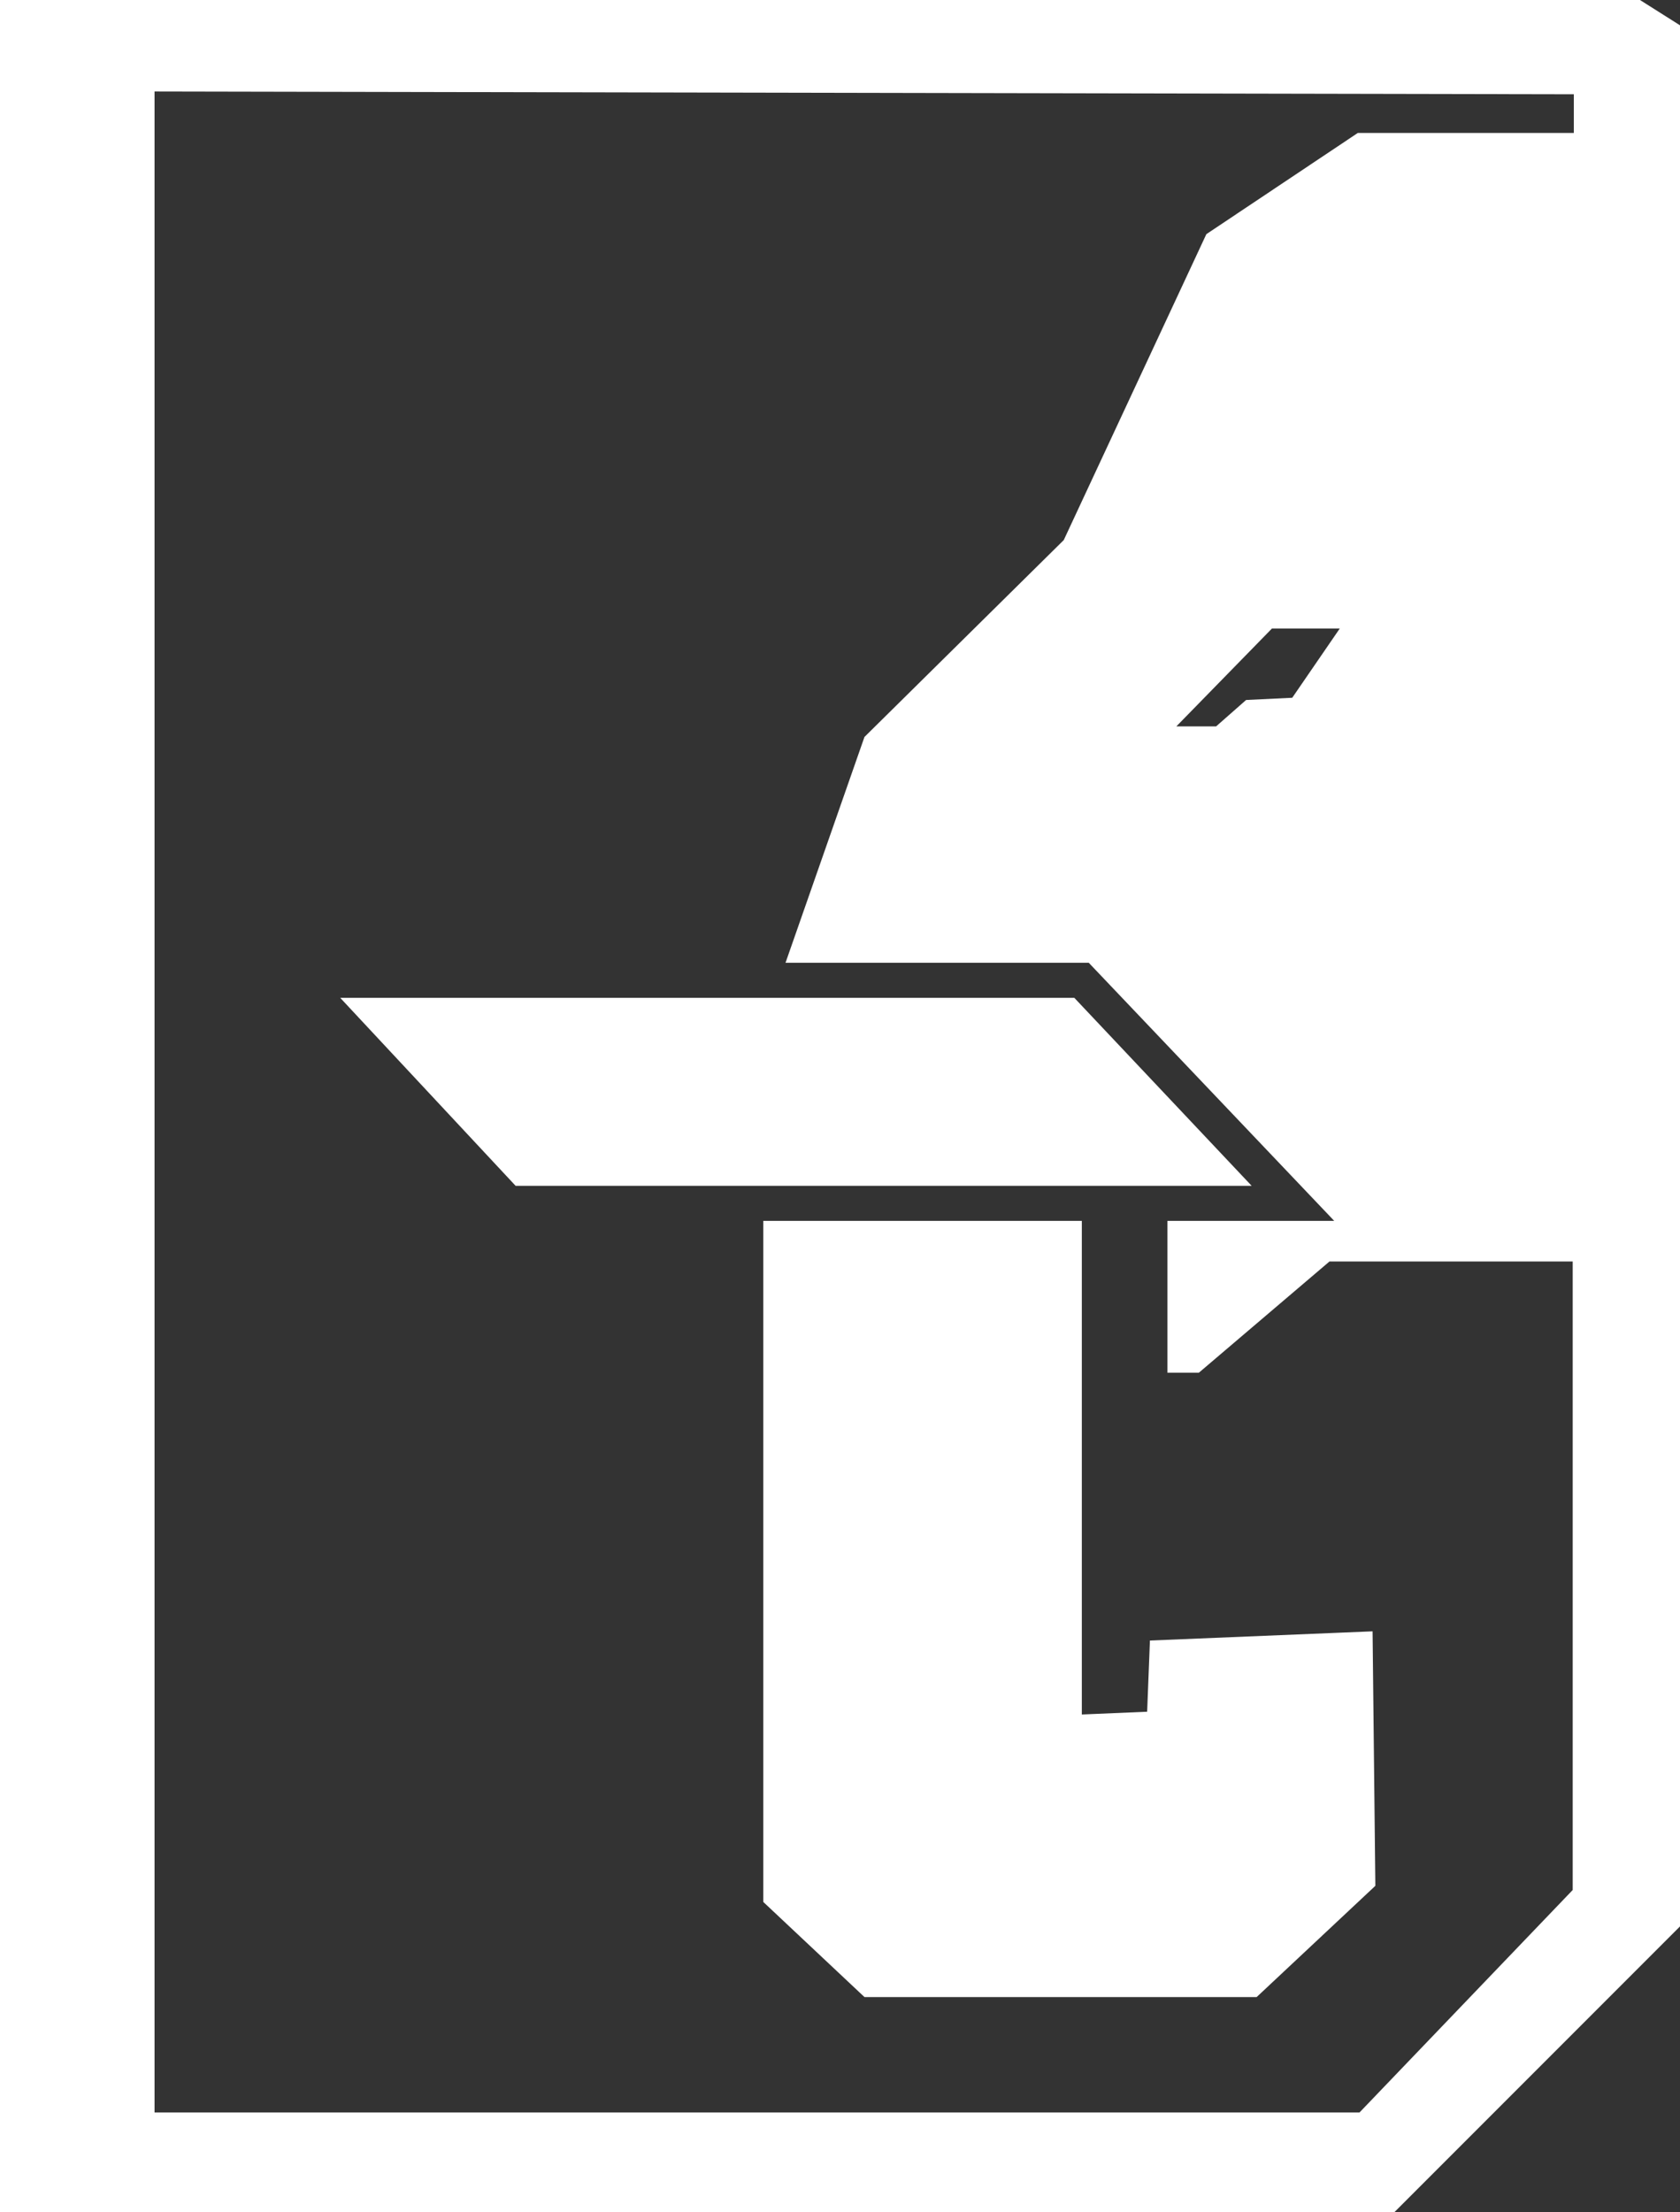
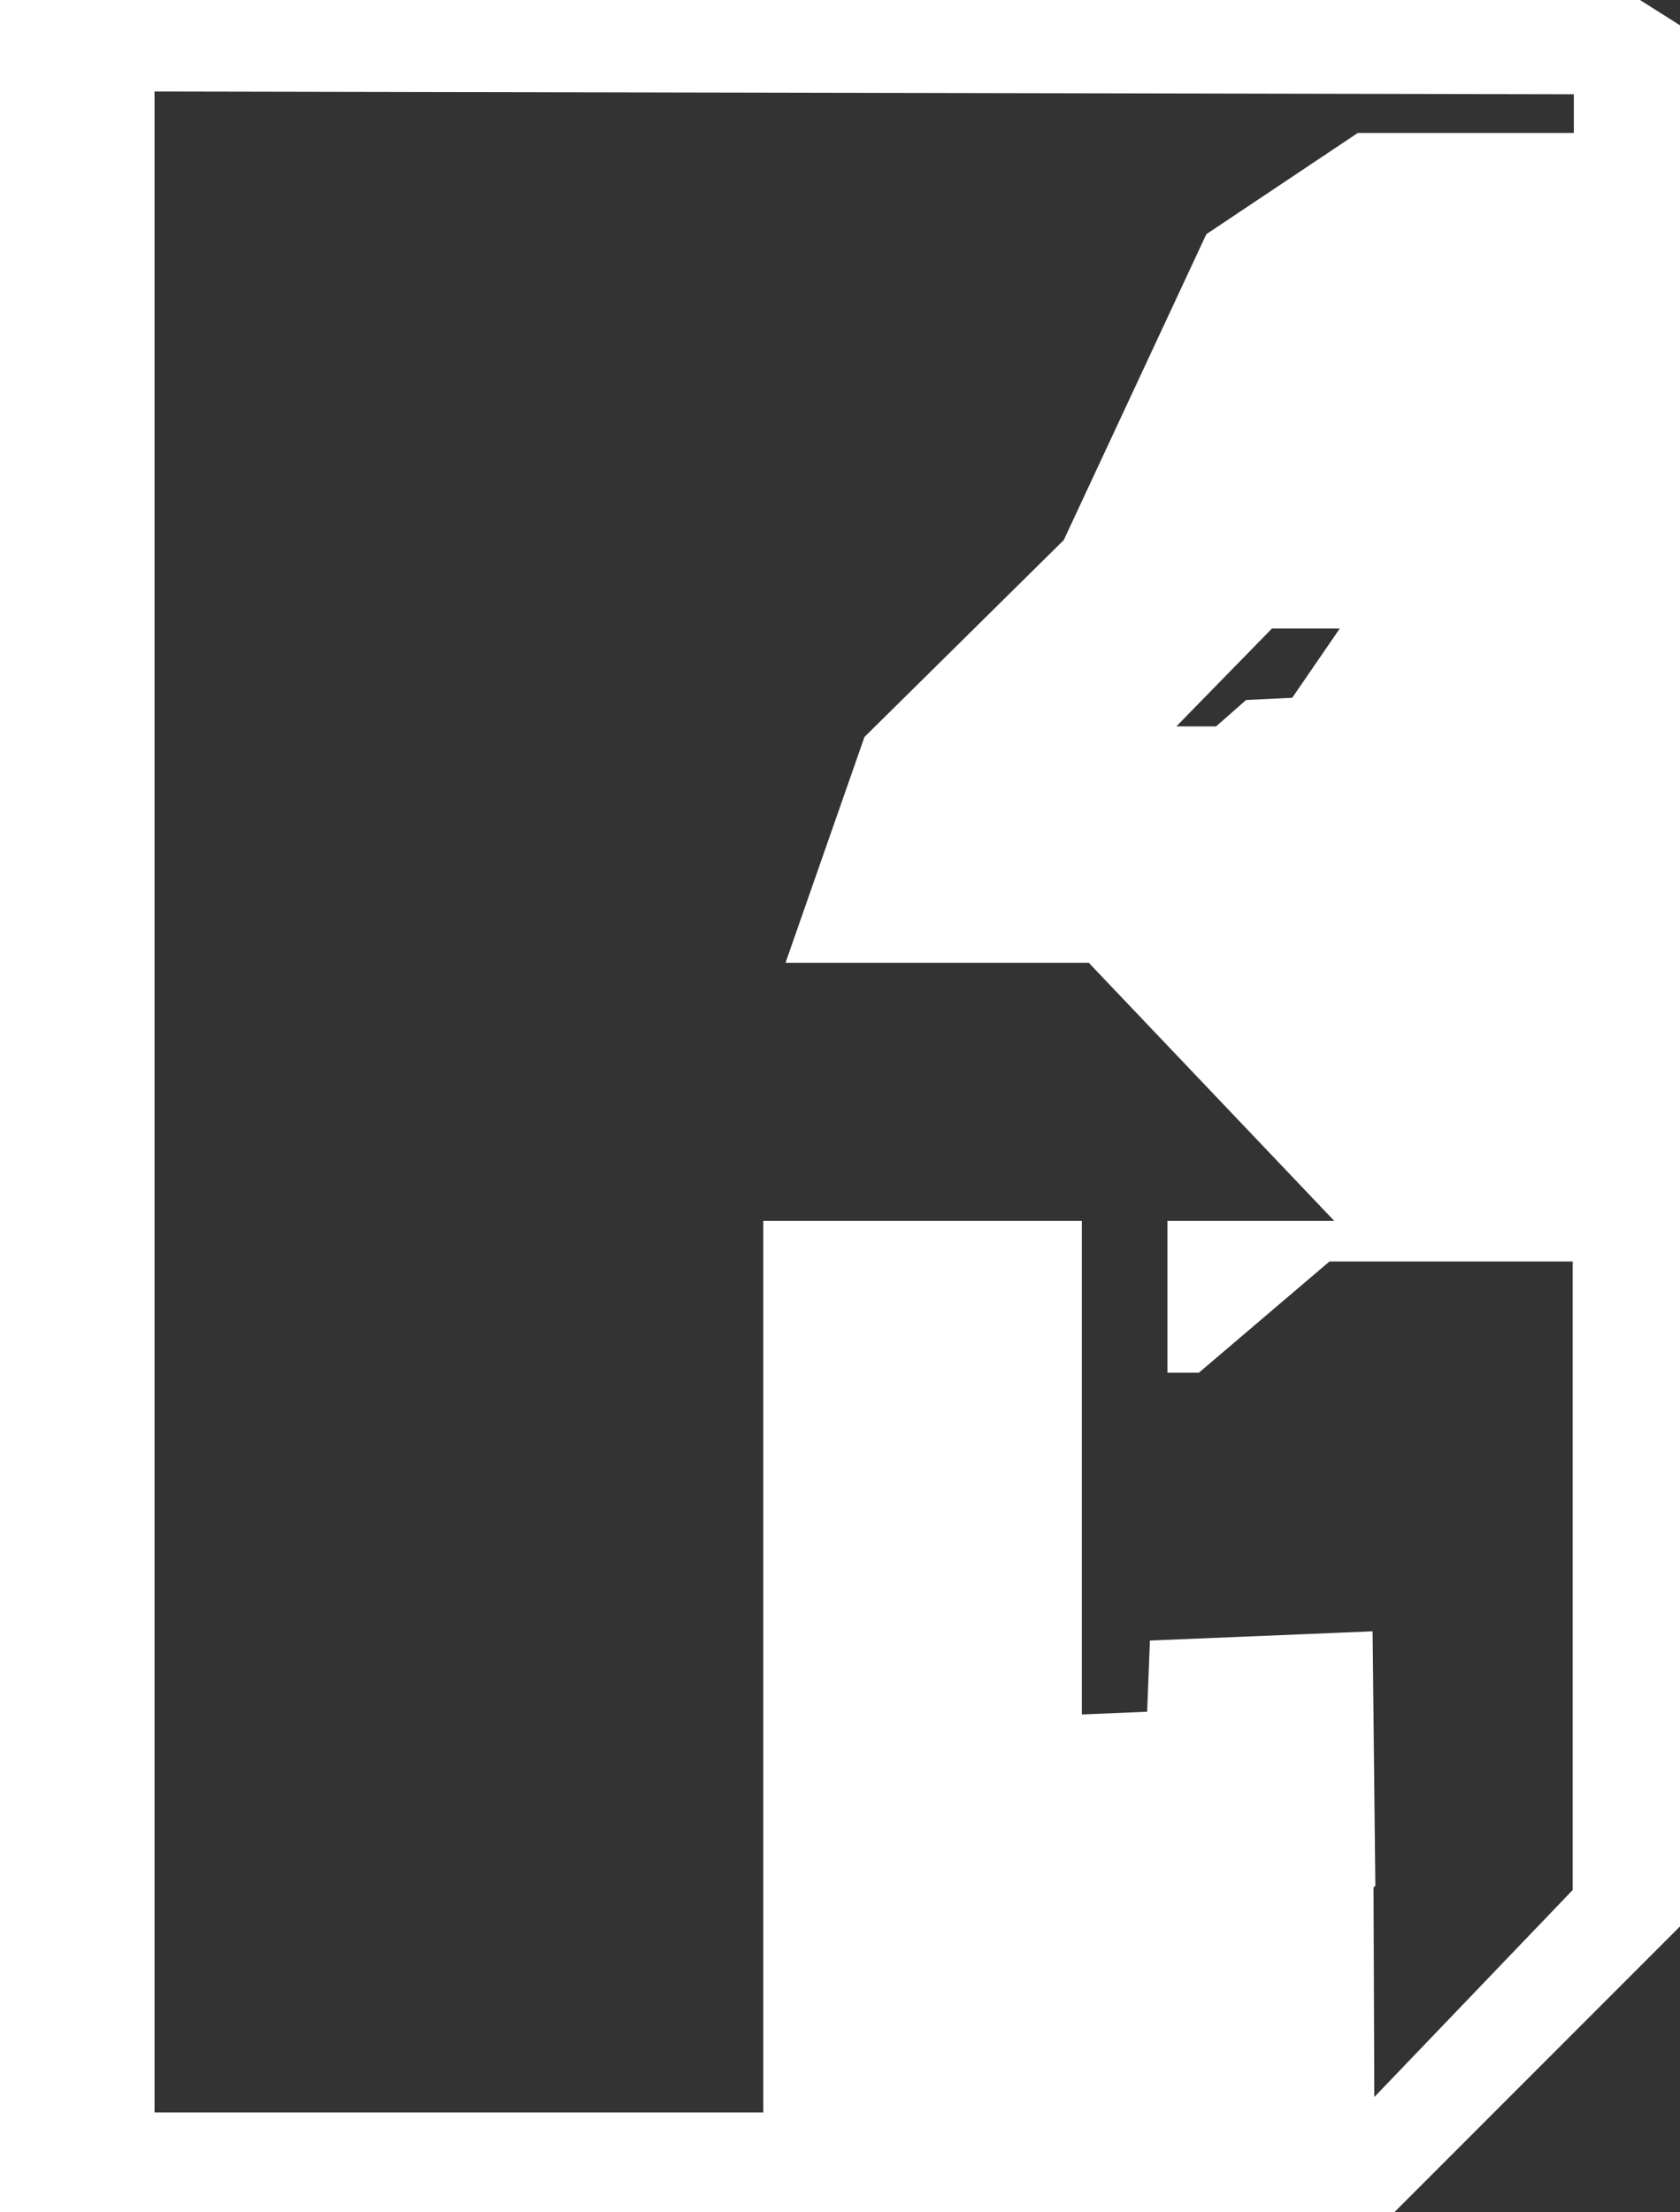
<svg xmlns="http://www.w3.org/2000/svg" width="60.44" height="79.55" viewBox="0 0 60.44 79.55">
  <rect x="0" y="0" width="60.44" height="79.55" fill="#333333" stroke="none" />
  <defs>
    <style>.cls-1{fill:#fff}</style>
  </defs>
  <g id="Layer_2" data-name="Layer 2">
    <g id="Layer_1-2" data-name="Layer 1">
-       <path d="M49.38 58.66l-8 .33-.1 2.56-2.36.1V43.9H27.46v24.49l3.64 3.42h14.11l4.27-4zm0 0l-8 .33-.1 2.56-2.36.1V43.9H27.46v24.49l3.64 3.42h14.11l4.27-4zm0 0l-8 .33-.1 2.56-2.36.1V43.9H27.46v24.49l3.64 3.42h14.11l4.27-4zm0 0l-8 .33-.1 2.56-2.36.1V43.9H27.46v24.49l3.64 3.42h14.11l4.27-4zm0 0l-8 .33-.1 2.56-2.36.1V43.9H27.46v24.49l3.64 3.42h14.11l4.27-4zm0 0l-8 .33-.1 2.56-2.36.1V43.9H27.46v24.49l3.64 3.42h14.11l4.27-4zm0 0l-8 .33-.1 2.56-2.36.1V43.9H27.46v24.49l3.64 3.42h14.11l4.27-4zm0 0l-8 .33-.1 2.56-2.36.1V43.9H27.46v24.49l3.64 3.42h14.11l4.27-4zM59 0H0v79.55h50.16l10.28-10.28V.91zm-2.38 4.78h-7.77L43.4 8.42l-5.13 11-7.17 7.08-2.84 8.12h10.91L48 43.9h-6v5.46h1.13l4.7-4h8.75v22.6l-7.67 8H5.56V3.29l51.06.1zM48.2 22.6l-1.71 2.49-1.66.08-1.08.95h-1.43l3.44-3.52zm-3 49.21l4.27-4-.1-9.1-8 .33-.1 2.56-2.36.1V43.9H27.46v24.49l3.64 3.42zm4.17-13.15l-8 .33-.1 2.56-2.36.1V43.9H27.46v24.49l3.64 3.42h14.11l4.27-4zm0 0l-8 .33-.1 2.56-2.36.1V43.9H27.46v24.49l3.64 3.42h14.11l4.27-4zm0 0l-8 .33-.1 2.56-2.36.1V43.9H27.46v24.49l3.64 3.42h14.11l4.27-4zm0 0l-8 .33-.1 2.56-2.36.1V43.9H27.46v24.49l3.64 3.42h14.11l4.27-4zm0 0l-8 .33-.1 2.56-2.36.1V43.9H27.46v24.49l3.64 3.42h14.11l4.27-4zm0 0l-8 .33-.1 2.56-2.36.1V43.9H27.46v24.49l3.64 3.42h14.11l4.27-4zm0 0l-8 .33-.1 2.56-2.36.1V43.9H27.46v24.49l3.64 3.42h14.11l4.27-4z" class="cls-1" />
-       <path d="M45.03 42.64H18.55l-6.31-6.76h26.41l6.38 6.76z" class="cls-1" />
+       <path d="M49.38 58.66l-8 .33-.1 2.56-2.36.1V43.9H27.46v24.49l3.64 3.42h14.11l4.27-4zm0 0l-8 .33-.1 2.56-2.36.1V43.9H27.46v24.49l3.64 3.42h14.11l4.27-4zm0 0l-8 .33-.1 2.56-2.36.1V43.9H27.46v24.49l3.64 3.42h14.11l4.27-4zm0 0l-8 .33-.1 2.56-2.36.1V43.9H27.46v24.49l3.64 3.42h14.11l4.27-4zm0 0l-8 .33-.1 2.56-2.36.1H27.46v24.49l3.64 3.42h14.11l4.27-4zm0 0l-8 .33-.1 2.56-2.36.1V43.9H27.46v24.49l3.64 3.42h14.11l4.27-4zm0 0l-8 .33-.1 2.56-2.36.1V43.9H27.46v24.49l3.64 3.42h14.11l4.27-4zm0 0l-8 .33-.1 2.56-2.36.1V43.9H27.46v24.49l3.64 3.42h14.11l4.27-4zM59 0H0v79.55h50.16l10.28-10.28V.91zm-2.38 4.78h-7.77L43.4 8.42l-5.13 11-7.17 7.08-2.84 8.12h10.91L48 43.9h-6v5.46h1.13l4.7-4h8.75v22.6l-7.67 8H5.56V3.29l51.06.1zM48.2 22.6l-1.71 2.49-1.66.08-1.08.95h-1.43l3.44-3.52zm-3 49.21l4.27-4-.1-9.1-8 .33-.1 2.56-2.36.1V43.9H27.46v24.49l3.64 3.42zm4.17-13.15l-8 .33-.1 2.56-2.36.1V43.9H27.46v24.49l3.64 3.42h14.11l4.27-4zm0 0l-8 .33-.1 2.56-2.36.1V43.9H27.46v24.49l3.64 3.42h14.11l4.27-4zm0 0l-8 .33-.1 2.56-2.36.1V43.9H27.46v24.49l3.64 3.42h14.11l4.27-4zm0 0l-8 .33-.1 2.56-2.36.1V43.9H27.46v24.49l3.64 3.42h14.11l4.27-4zm0 0l-8 .33-.1 2.56-2.36.1V43.9H27.46v24.49l3.64 3.42h14.11l4.27-4zm0 0l-8 .33-.1 2.56-2.36.1V43.9H27.46v24.49l3.64 3.42h14.11l4.27-4zm0 0l-8 .33-.1 2.56-2.36.1V43.9H27.46v24.49l3.64 3.42h14.11l4.27-4z" class="cls-1" />
    </g>
  </g>
</svg>